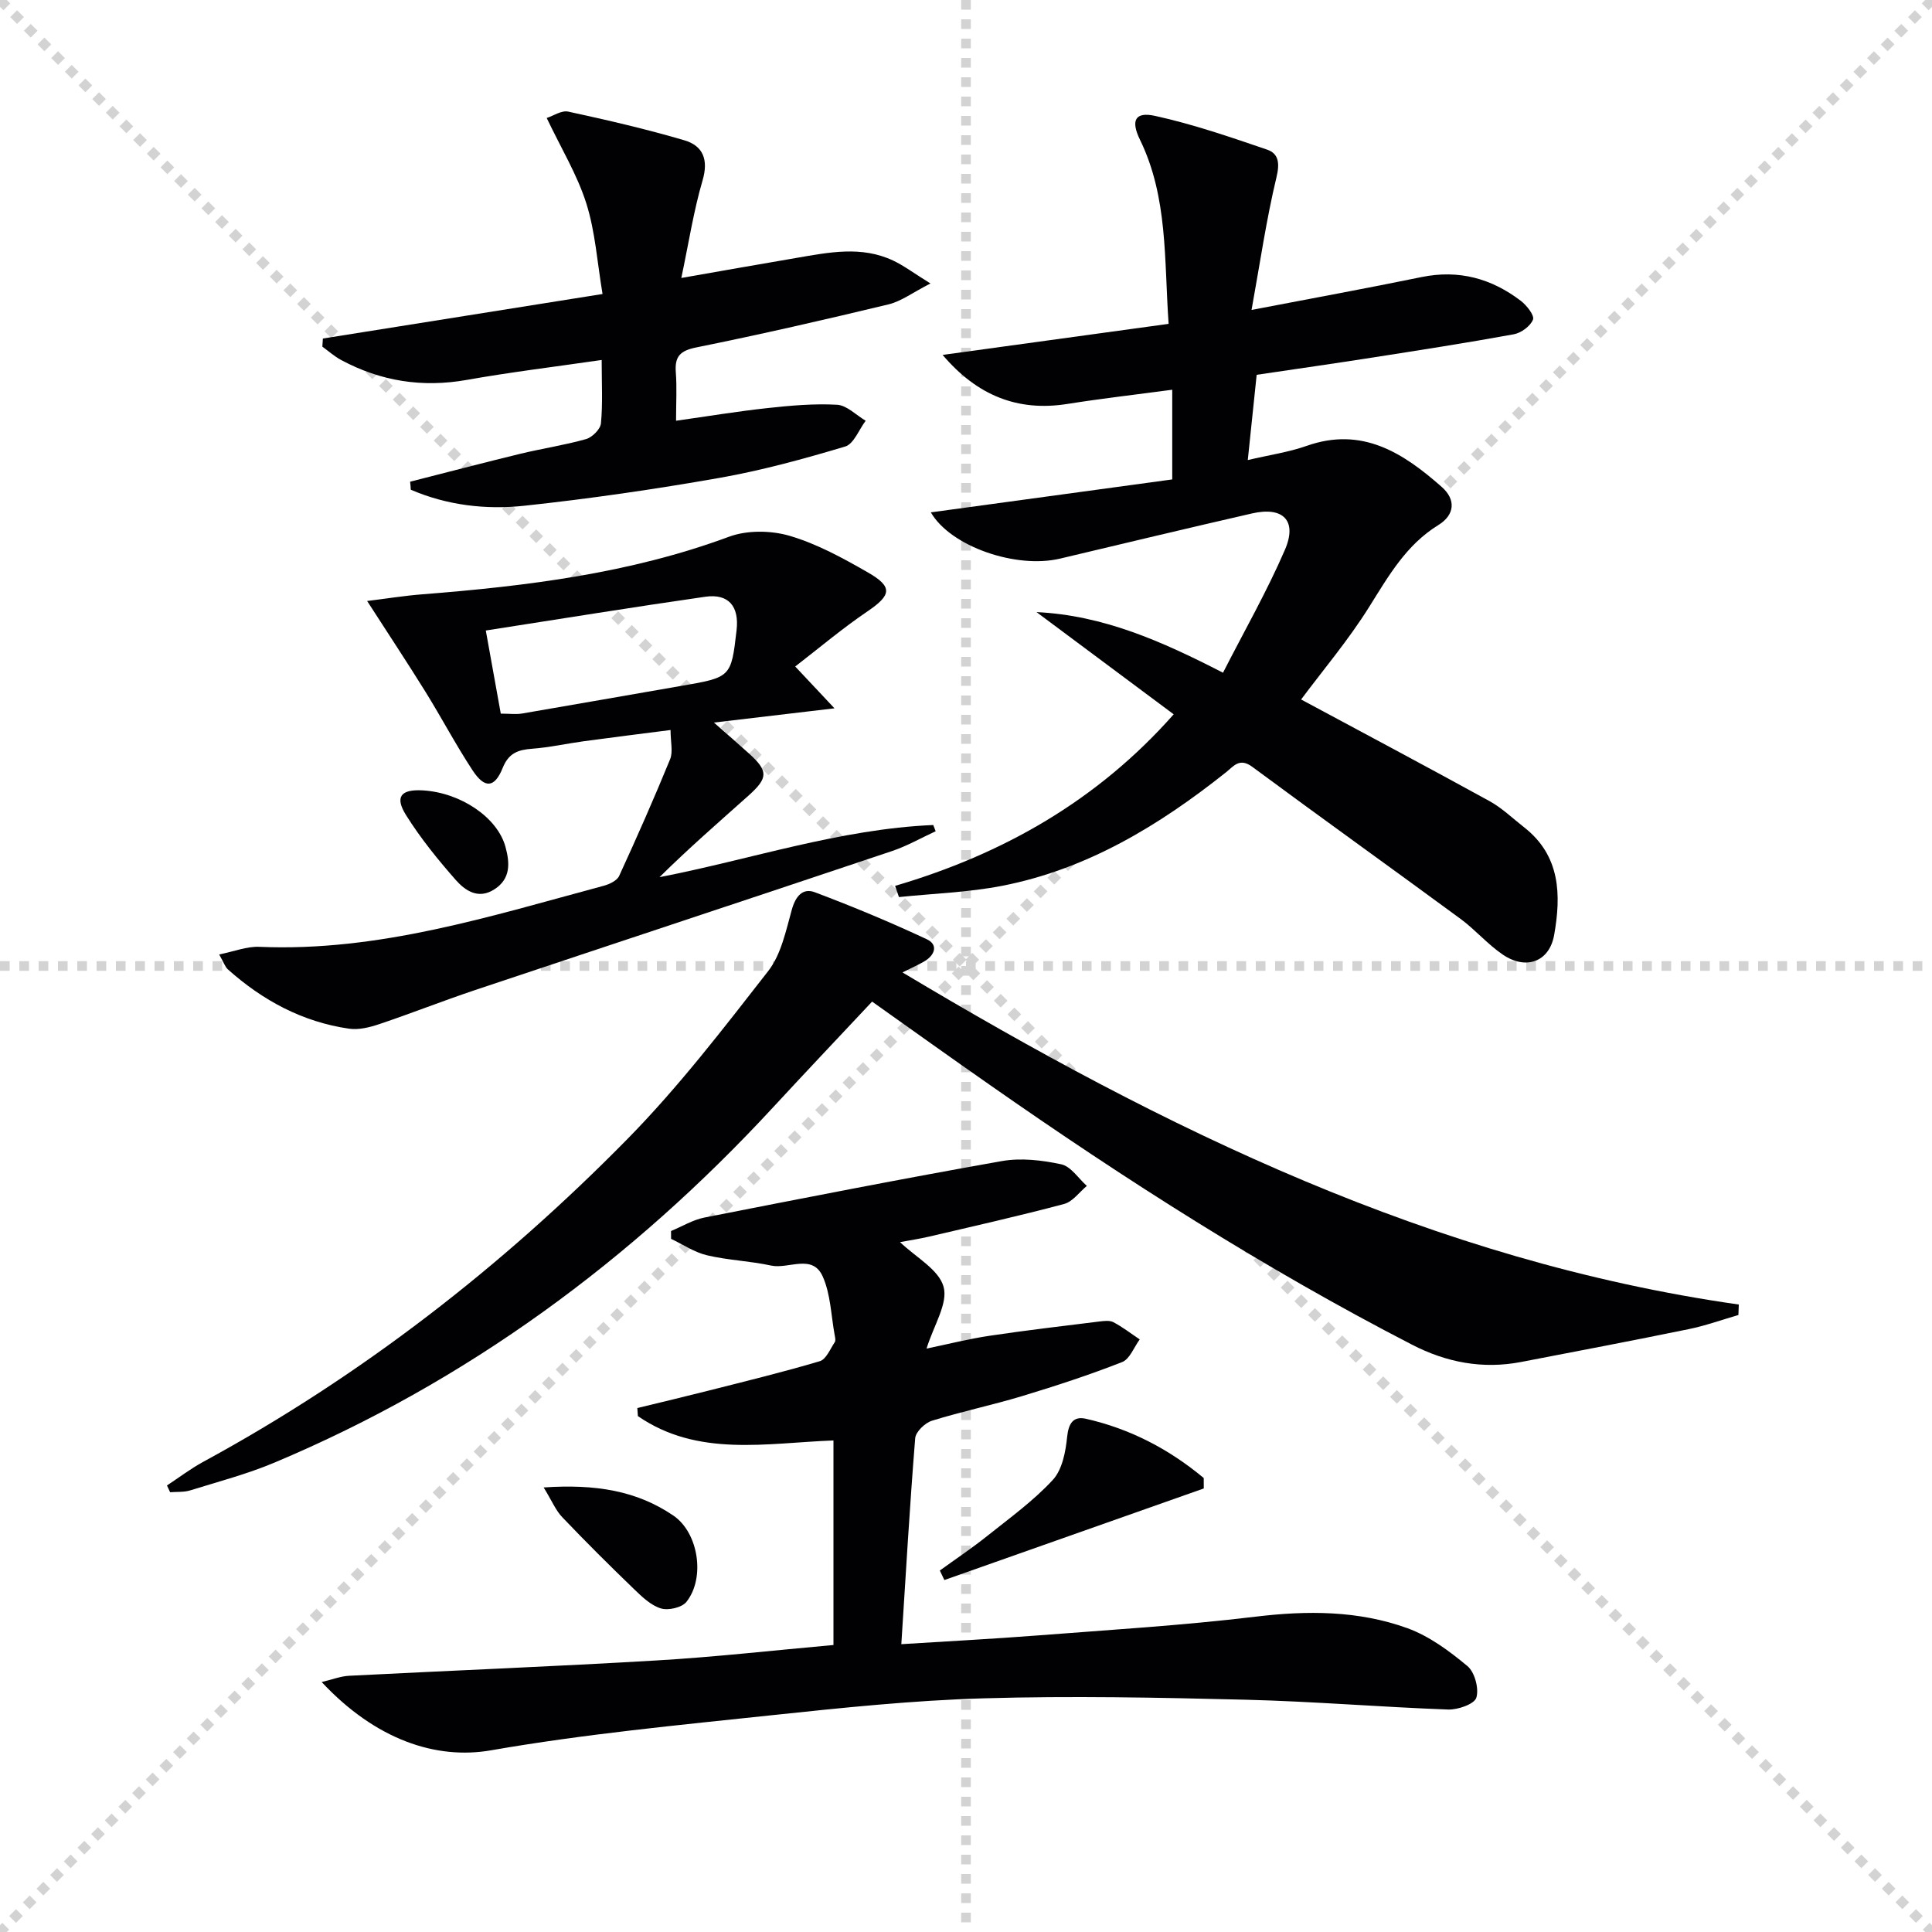
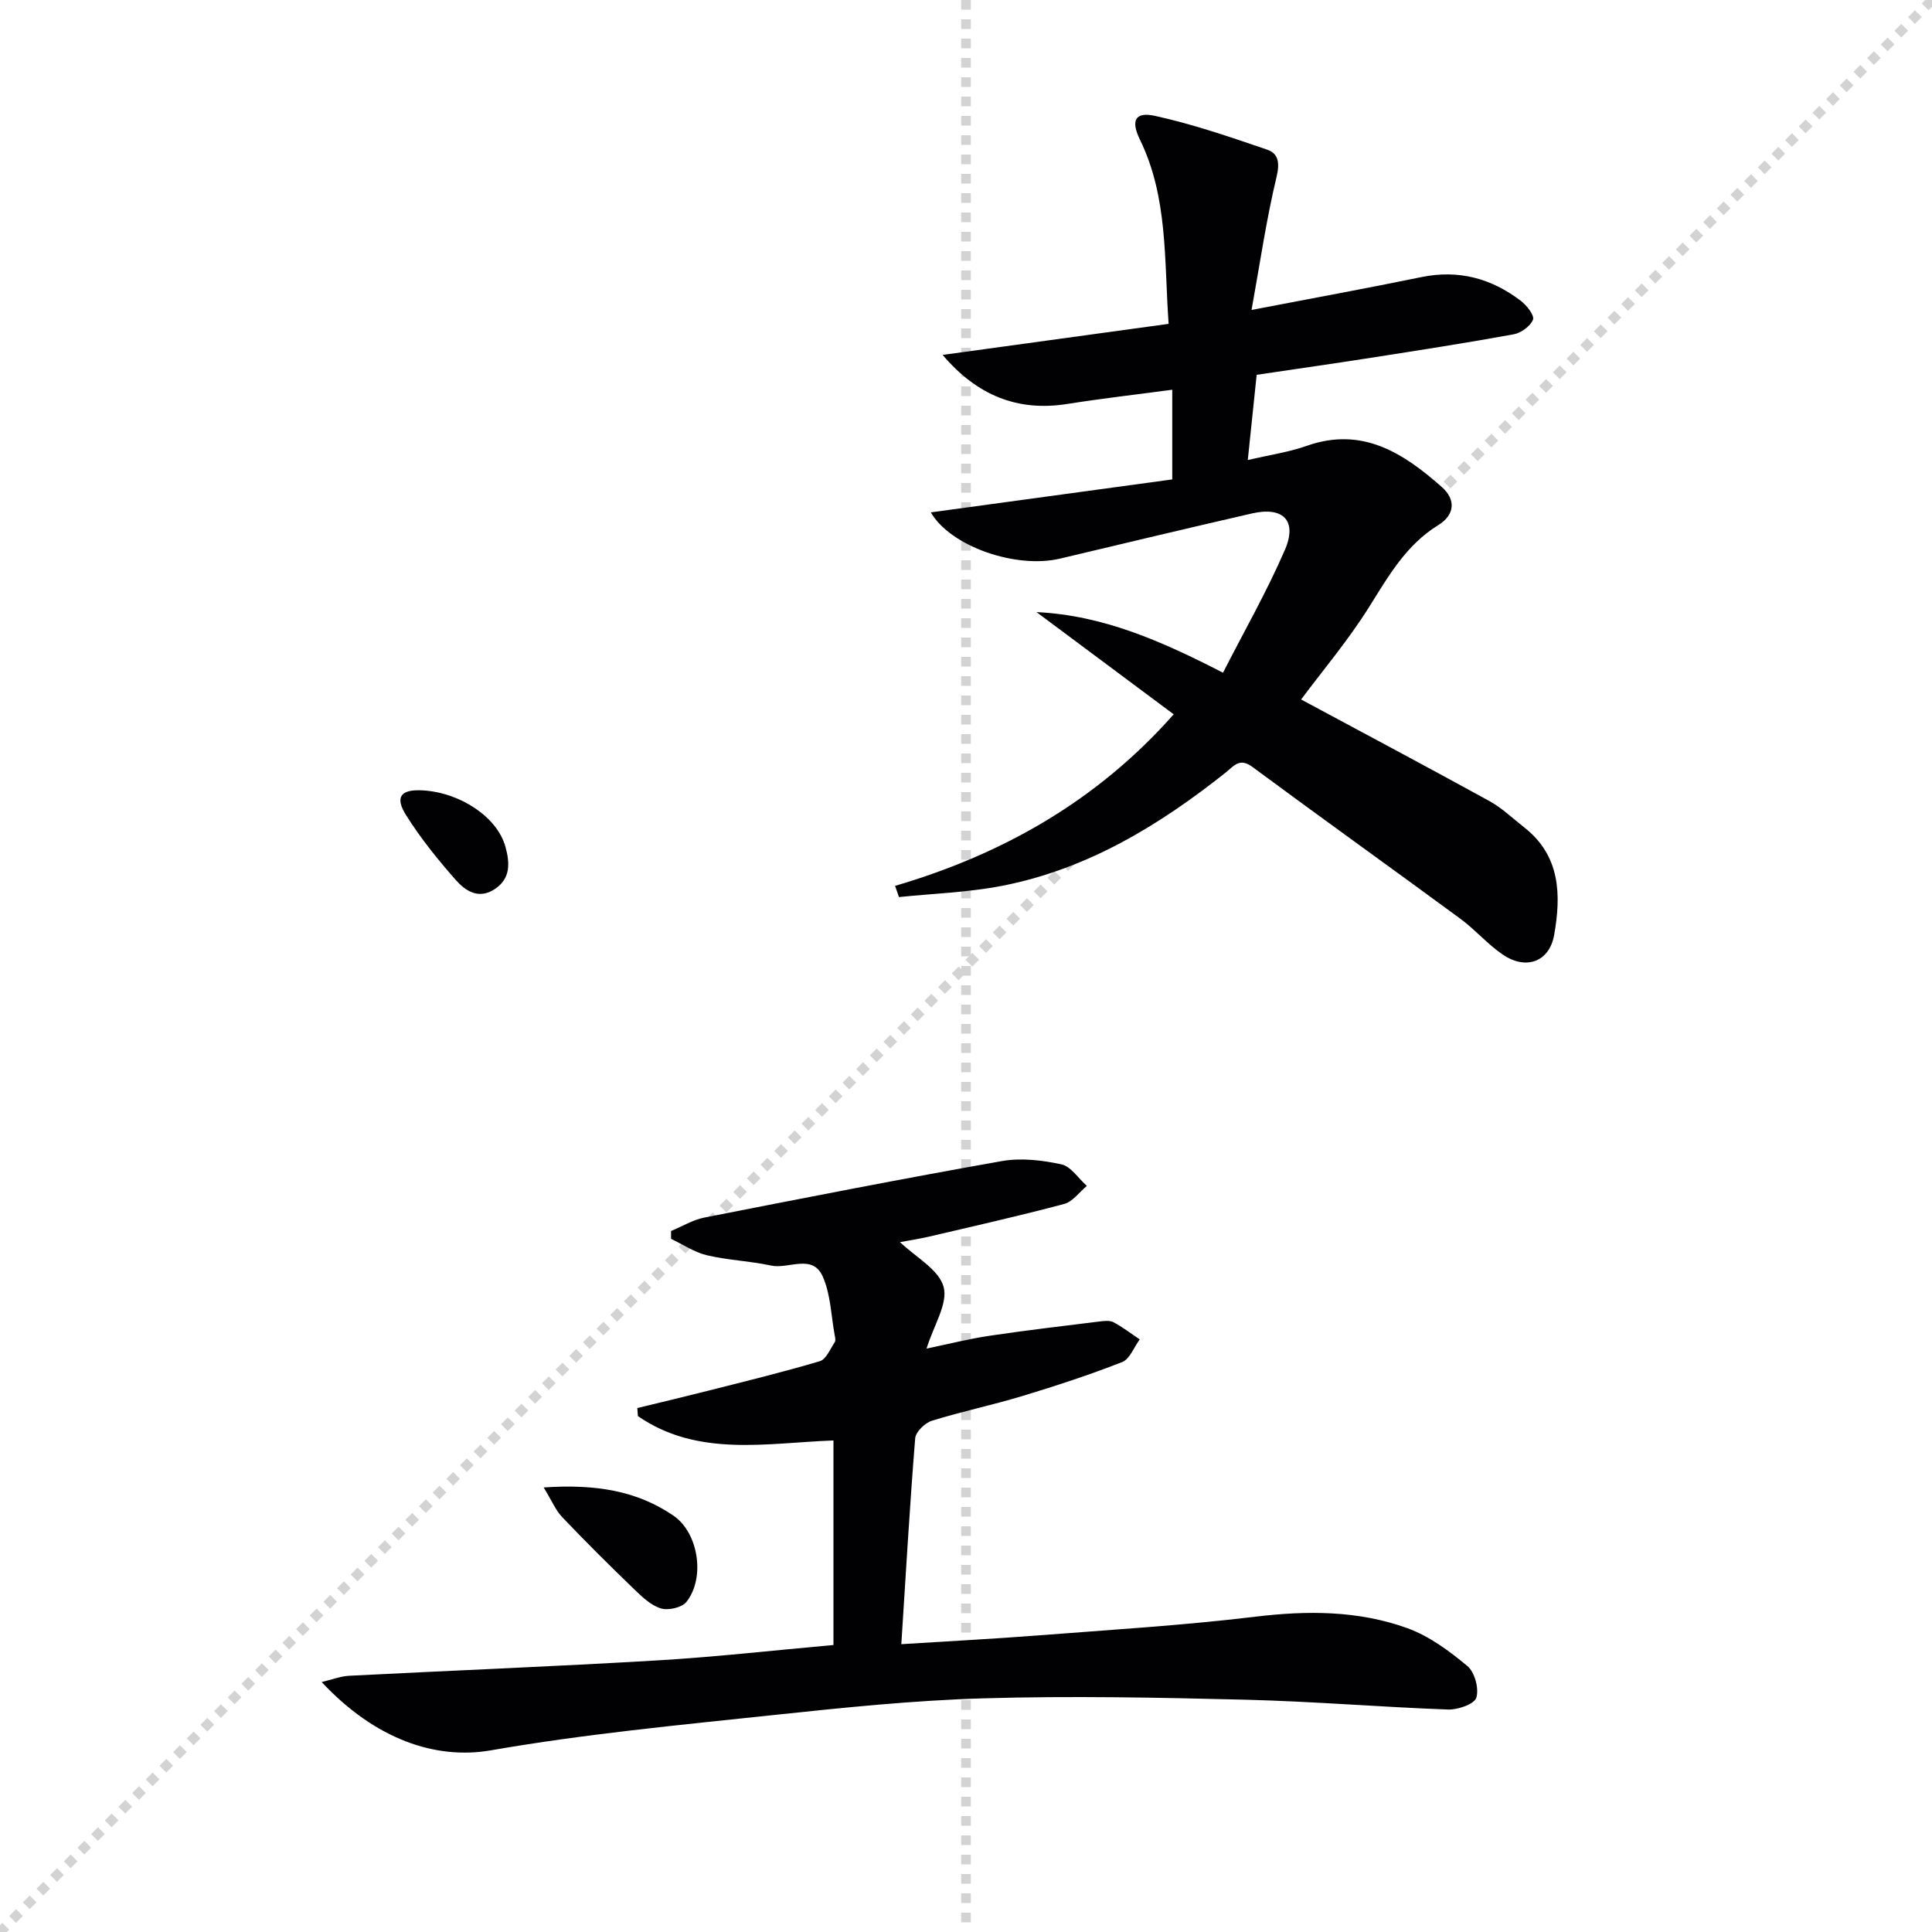
<svg xmlns="http://www.w3.org/2000/svg" enable-background="new 0 0 400 400" viewBox="0 0 400 400">
  <g stroke="lightgray" stroke-dasharray="1,1" stroke-width="1" transform="scale(2, 2)">
-     <line x1="0" y1="0" x2="200" y2="200" />
    <line x1="200" y1="0" x2="0" y2="200" />
    <line x1="100" y1="0" x2="100" y2="200" />
-     <line x1="0" y1="100" x2="200" y2="100" />
  </g>
  <g fill="#010103">
    <path d="m269.38 144.82c12.79 6.88 25.97 13.87 39.04 21.06 2.59 1.43 4.79 3.58 7.15 5.42 7.53 5.89 7.66 14.04 6.2 22.28-1 5.6-5.86 7.32-10.65 4.05-3.14-2.14-5.68-5.14-8.75-7.4-14.33-10.54-28.8-20.88-43.09-31.46-2.67-1.98-3.87-.12-5.48 1.15-13.82 10.99-28.7 20.03-46.27 23.47-7.02 1.37-14.27 1.6-21.41 2.34-.27-.77-.53-1.55-.8-2.32 22.35-6.58 41.86-17.63 57.68-35.52-9.43-7.02-18.92-14.09-28.4-21.16 13.78.66 25.82 5.97 38.61 12.55 4.4-8.62 9.09-16.82 12.82-25.45 2.61-6.04-.37-9.01-6.81-7.53-13.26 3.04-26.49 6.2-39.73 9.35-9.11 2.17-22.69-2.5-26.77-9.57 16.7-2.28 33.26-4.54 49.98-6.82 0-6.61 0-12.18 0-18.57-7.38.99-14.57 1.81-21.7 2.94-10.33 1.64-18.72-1.77-25.84-10.15 15.45-2.12 30.91-4.25 46.79-6.43-.94-13.3-.11-26.19-5.94-38.14-1.93-3.96-1.02-5.84 3.17-4.91 7.86 1.73 15.53 4.37 23.16 6.98 2.37.81 2.65 2.76 1.95 5.68-2.11 8.77-3.4 17.74-5.17 27.51 12.75-2.45 23.98-4.5 35.16-6.8 7.72-1.59 14.51.27 20.61 4.93 1.21.93 2.84 3.02 2.5 3.87-.54 1.36-2.45 2.76-3.98 3.04-9.79 1.79-19.63 3.31-29.46 4.85-7.69 1.2-15.41 2.3-23.77 3.54-.57 5.49-1.15 11.01-1.84 17.65 4.44-1.05 8.45-1.62 12.2-2.94 11.49-4.05 19.98 1.47 27.95 8.5 3 2.64 2.7 5.81-.7 7.9-6.68 4.12-10.3 10.54-14.31 16.93-4.27 6.84-9.53 13.05-14.1 19.18z" />
    <path d="m131.95 291.52c4.9-1.19 9.8-2.35 14.68-3.59 7.72-1.96 15.47-3.84 23.1-6.11 1.32-.39 2.15-2.53 3.1-3.94.23-.34.07-.99-.02-1.47-.75-4.07-.83-8.44-2.47-12.12-2.13-4.79-7.08-1.48-10.7-2.27-4.37-.95-8.92-1.1-13.27-2.13-2.6-.61-4.96-2.23-7.43-3.4 0-.54 0-1.08-.01-1.62 2.3-.95 4.52-2.32 6.91-2.79 20.5-4.03 41.01-8.05 61.58-11.69 3.96-.7 8.33-.19 12.31.67 1.99.43 3.54 2.92 5.29 4.47-1.56 1.29-2.93 3.27-4.71 3.74-9.28 2.47-18.65 4.58-28.01 6.77-1.94.45-3.91.75-5.96 1.13 3.26 3.13 8.04 5.67 9.02 9.25.95 3.45-2.04 7.97-3.53 12.79 4.53-.94 8.75-2.01 13.03-2.65 7.54-1.13 15.12-2.01 22.69-2.95.98-.12 2.17-.28 2.96.13 1.91 1.01 3.65 2.36 5.46 3.57-1.19 1.61-2.06 4.07-3.64 4.69-6.78 2.66-13.72 4.93-20.69 7.04-6.18 1.87-12.53 3.19-18.7 5.11-1.44.45-3.36 2.3-3.46 3.63-1.13 14.04-1.94 28.11-2.87 42.63 9.65-.61 18.89-1.09 28.11-1.8 15.07-1.17 30.19-2.08 45.19-3.89 10.77-1.3 21.32-1.29 31.48 2.38 4.52 1.64 8.68 4.72 12.42 7.84 1.52 1.26 2.43 4.67 1.85 6.55-.41 1.33-3.82 2.52-5.85 2.45-13.95-.51-27.88-1.68-41.83-2.03-18.09-.45-36.21-.82-54.3-.29-14.6.42-29.18 1.94-43.72 3.48-19.47 2.07-39.01 3.92-58.28 7.28-11.43 2-23.94-2.21-35.08-14.13 2.19-.52 3.92-1.21 5.69-1.3 21.25-1.09 42.52-1.92 63.76-3.18 12.08-.71 24.12-2.08 36.51-3.19 0-14.17 0-28.05 0-42.35-13.86.52-28.07 3.52-40.49-5.04-.04-.55-.08-1.11-.12-1.67z" />
-     <path d="m180.56 207.37c-7.08 7.55-13.83 14.67-20.48 21.87-29.3 31.7-63.34 56.78-103.24 73.57-5.64 2.37-11.61 3.94-17.47 5.76-1.3.4-2.76.27-4.15.38-.22-.47-.44-.94-.65-1.4 2.49-1.64 4.89-3.47 7.5-4.89 32.71-17.78 61.83-40.39 87.84-66.85 10.57-10.75 19.83-22.83 29.13-34.75 2.68-3.43 3.67-8.33 4.89-12.7.77-2.79 2.26-4.58 4.77-3.63 7.84 2.95 15.59 6.18 23.18 9.73 2.45 1.15 1.66 3.32-.54 4.6-1.27.74-2.62 1.33-4.49 2.27 54.25 32.45 109.98 59.76 173.15 68.76-.03.72-.05 1.45-.08 2.17-3.44.99-6.83 2.22-10.32 2.93-11.53 2.36-23.09 4.57-34.65 6.79-7.96 1.53-15.44.12-22.63-3.59-30.5-15.73-59.34-34.15-87.43-53.8-8.05-5.61-16.02-11.33-24.33-17.22z" />
-     <path d="m164.64 137.99c2.75 2.93 4.92 5.24 8.13 8.66-9.05 1.07-16.52 1.95-24.96 2.95 2.72 2.39 4.98 4.35 7.21 6.36 4.05 3.65 4.08 5.07-.06 8.77-6.18 5.52-12.43 10.95-18.42 16.88 18.98-3.69 37.33-9.97 56.68-10.8.17.43.33.86.5 1.29-3.02 1.39-5.93 3.06-9.06 4.11-28.79 9.66-57.62 19.18-86.41 28.81-6.6 2.21-13.08 4.78-19.68 7-1.99.67-4.27 1.25-6.29.96-9.64-1.39-17.89-5.84-25.1-12.28-.57-.51-.83-1.38-1.8-3.09 3.12-.63 5.74-1.69 8.31-1.58 24.72 1.06 47.9-6.36 71.3-12.64 1.19-.32 2.75-1.06 3.2-2.04 3.67-7.98 7.22-16.03 10.55-24.16.63-1.54.09-3.57.09-6.05-6.2.8-12.04 1.52-17.86 2.31-3.61.49-7.19 1.3-10.82 1.57-2.9.22-4.83.89-6.07 3.96-1.68 4.19-3.73 4.33-6.24.51-3.47-5.28-6.42-10.89-9.75-16.26-3.75-6.04-7.68-11.97-12.08-18.8 3.93-.48 7.7-1.1 11.51-1.39 21.56-1.7 42.89-4.32 63.4-11.91 3.75-1.39 8.7-1.33 12.58-.19 5.65 1.66 11.02 4.61 16.18 7.57 5.23 3 4.86 4.7-.04 8.04-5.18 3.51-9.99 7.57-15 11.44zm-64.06-7.45c1.14 6.33 2.13 11.8 3.1 17.21 1.82 0 3.17.19 4.45-.03 10.93-1.86 21.85-3.81 32.78-5.69 10.45-1.8 10.46-1.78 11.59-11.55.57-4.94-1.65-7.62-6.48-6.93-14.92 2.14-29.79 4.56-45.44 6.99z" />
-     <path d="m84.91 99.73c7.61-1.93 15.2-3.93 22.82-5.78 4.52-1.09 9.14-1.78 13.6-3.04 1.28-.36 2.98-2.05 3.09-3.26.39-4.1.15-8.26.15-13.12-9.65 1.4-18.82 2.51-27.9 4.12-9.24 1.65-17.86.28-26.05-4.12-1.39-.74-2.59-1.83-3.88-2.76.04-.56.07-1.12.11-1.68 19.01-3.03 38.03-6.06 57.9-9.22-1.1-6.53-1.5-12.88-3.36-18.76-1.87-5.91-5.19-11.36-8.2-17.68 1.32-.42 3.06-1.63 4.47-1.32 8.07 1.75 16.13 3.61 24.04 5.94 3.83 1.13 5.03 3.97 3.76 8.3-1.86 6.34-2.86 12.92-4.4 20.2 8.3-1.45 16.06-2.83 23.82-4.15 6.72-1.15 13.48-2.55 20.04.55 2.19 1.03 4.16 2.53 7.72 4.74-3.72 1.9-6.06 3.7-8.69 4.33-13.21 3.18-26.47 6.22-39.79 8.91-3.36.68-4.49 1.88-4.24 5.15.24 3.12.05 6.28.05 10.03 6.59-.93 12.73-1.95 18.92-2.62 4.78-.52 9.64-.96 14.42-.69 2.03.12 3.95 2.15 5.92 3.31-1.4 1.84-2.46 4.81-4.25 5.34-8.56 2.56-17.23 4.94-26.01 6.49-13.4 2.36-26.89 4.32-40.42 5.77-7.98.86-16.02-.1-23.5-3.32-.02-.54-.08-1.1-.14-1.66z" />
-     <path d="m249.23 308.17c-17.9 6.32-35.81 12.64-53.71 18.96-.31-.66-.62-1.31-.94-1.97 3.28-2.38 6.66-4.63 9.82-7.16 4.66-3.72 9.56-7.26 13.57-11.6 1.96-2.12 2.66-5.83 2.97-8.92.29-2.84 1.32-4.32 3.88-3.74 9.16 2.07 17.26 6.31 24.4 12.27 0 .72.01 1.44.01 2.16z" />
+     <path d="m84.91 99.73z" />
    <path d="m112.56 307.96c10.78-.73 19.32.69 26.86 5.83 5.22 3.56 6.63 12.94 2.69 17.87-.95 1.18-3.77 1.82-5.3 1.34-2.08-.64-3.91-2.42-5.57-4.02-5.03-4.85-9.99-9.78-14.81-14.84-1.36-1.4-2.14-3.36-3.87-6.18z" />
    <path d="m87.54 163.64c7.81.46 15.42 5.57 17.1 11.65.92 3.34 1.16 6.67-2.35 8.88-3.3 2.08-5.99.21-7.93-1.98-3.71-4.22-7.29-8.64-10.27-13.39-2.42-3.84-1.1-5.42 3.45-5.16z" />
  </g>
</svg>